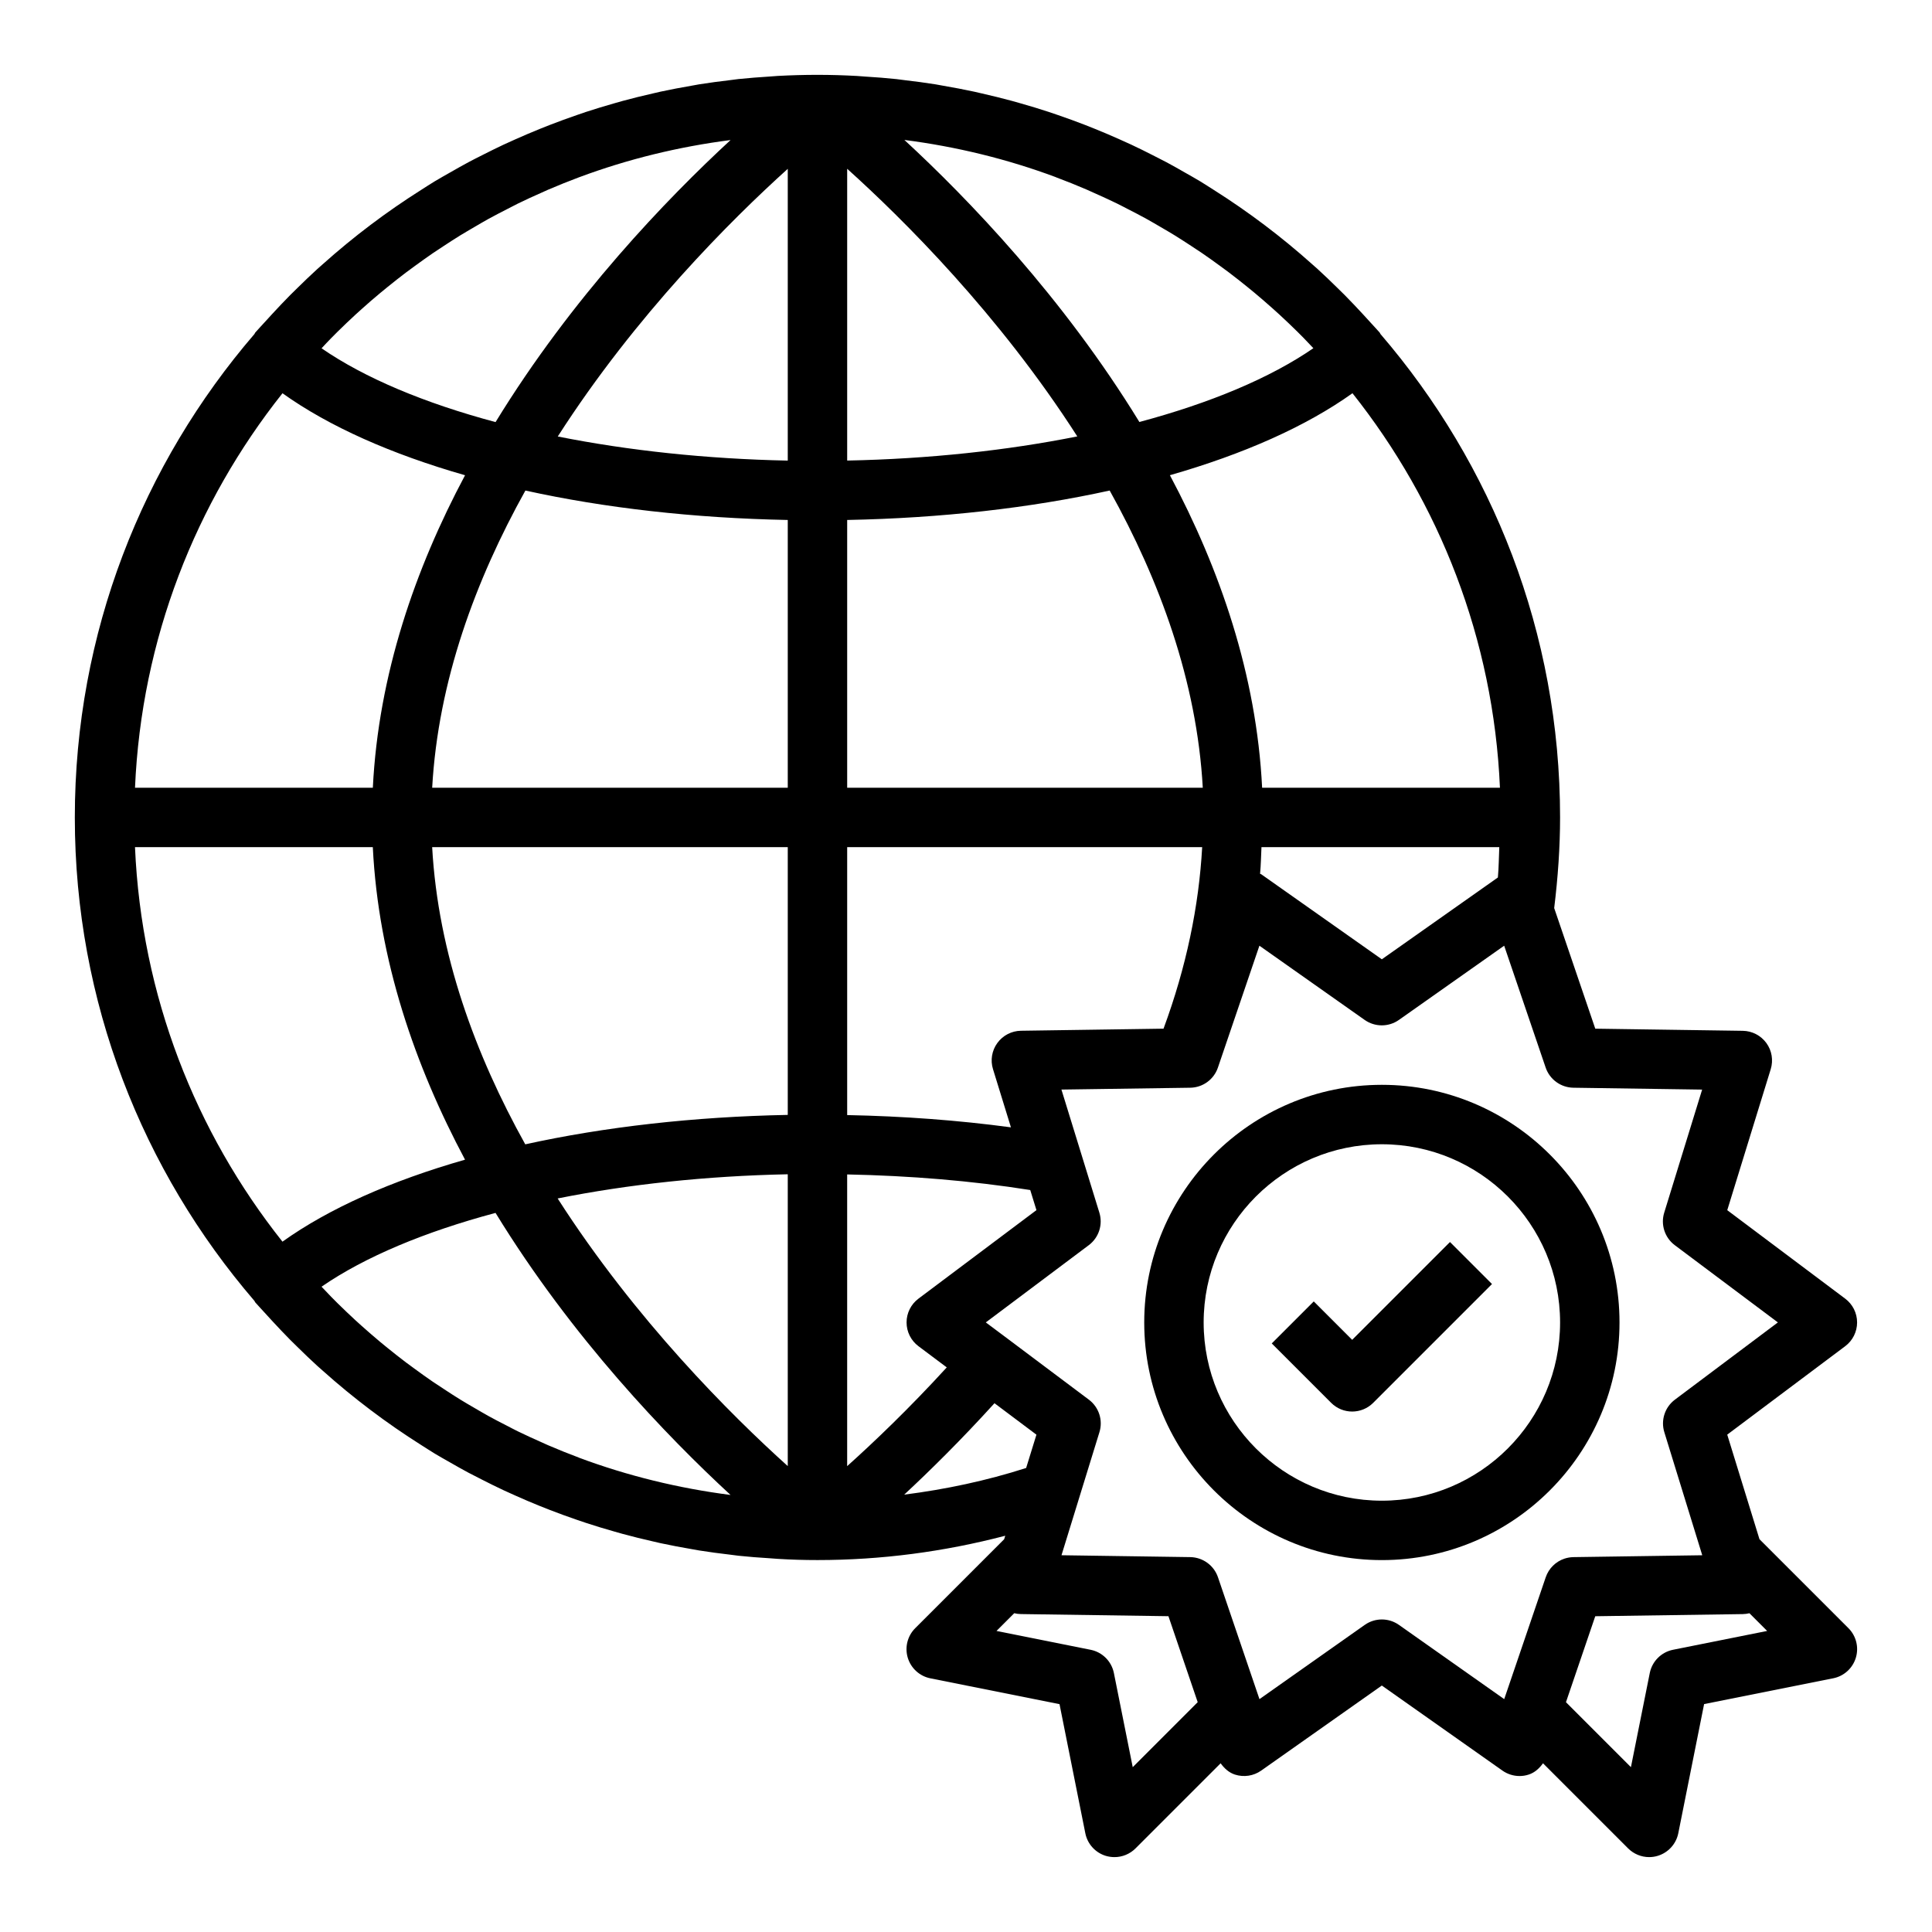
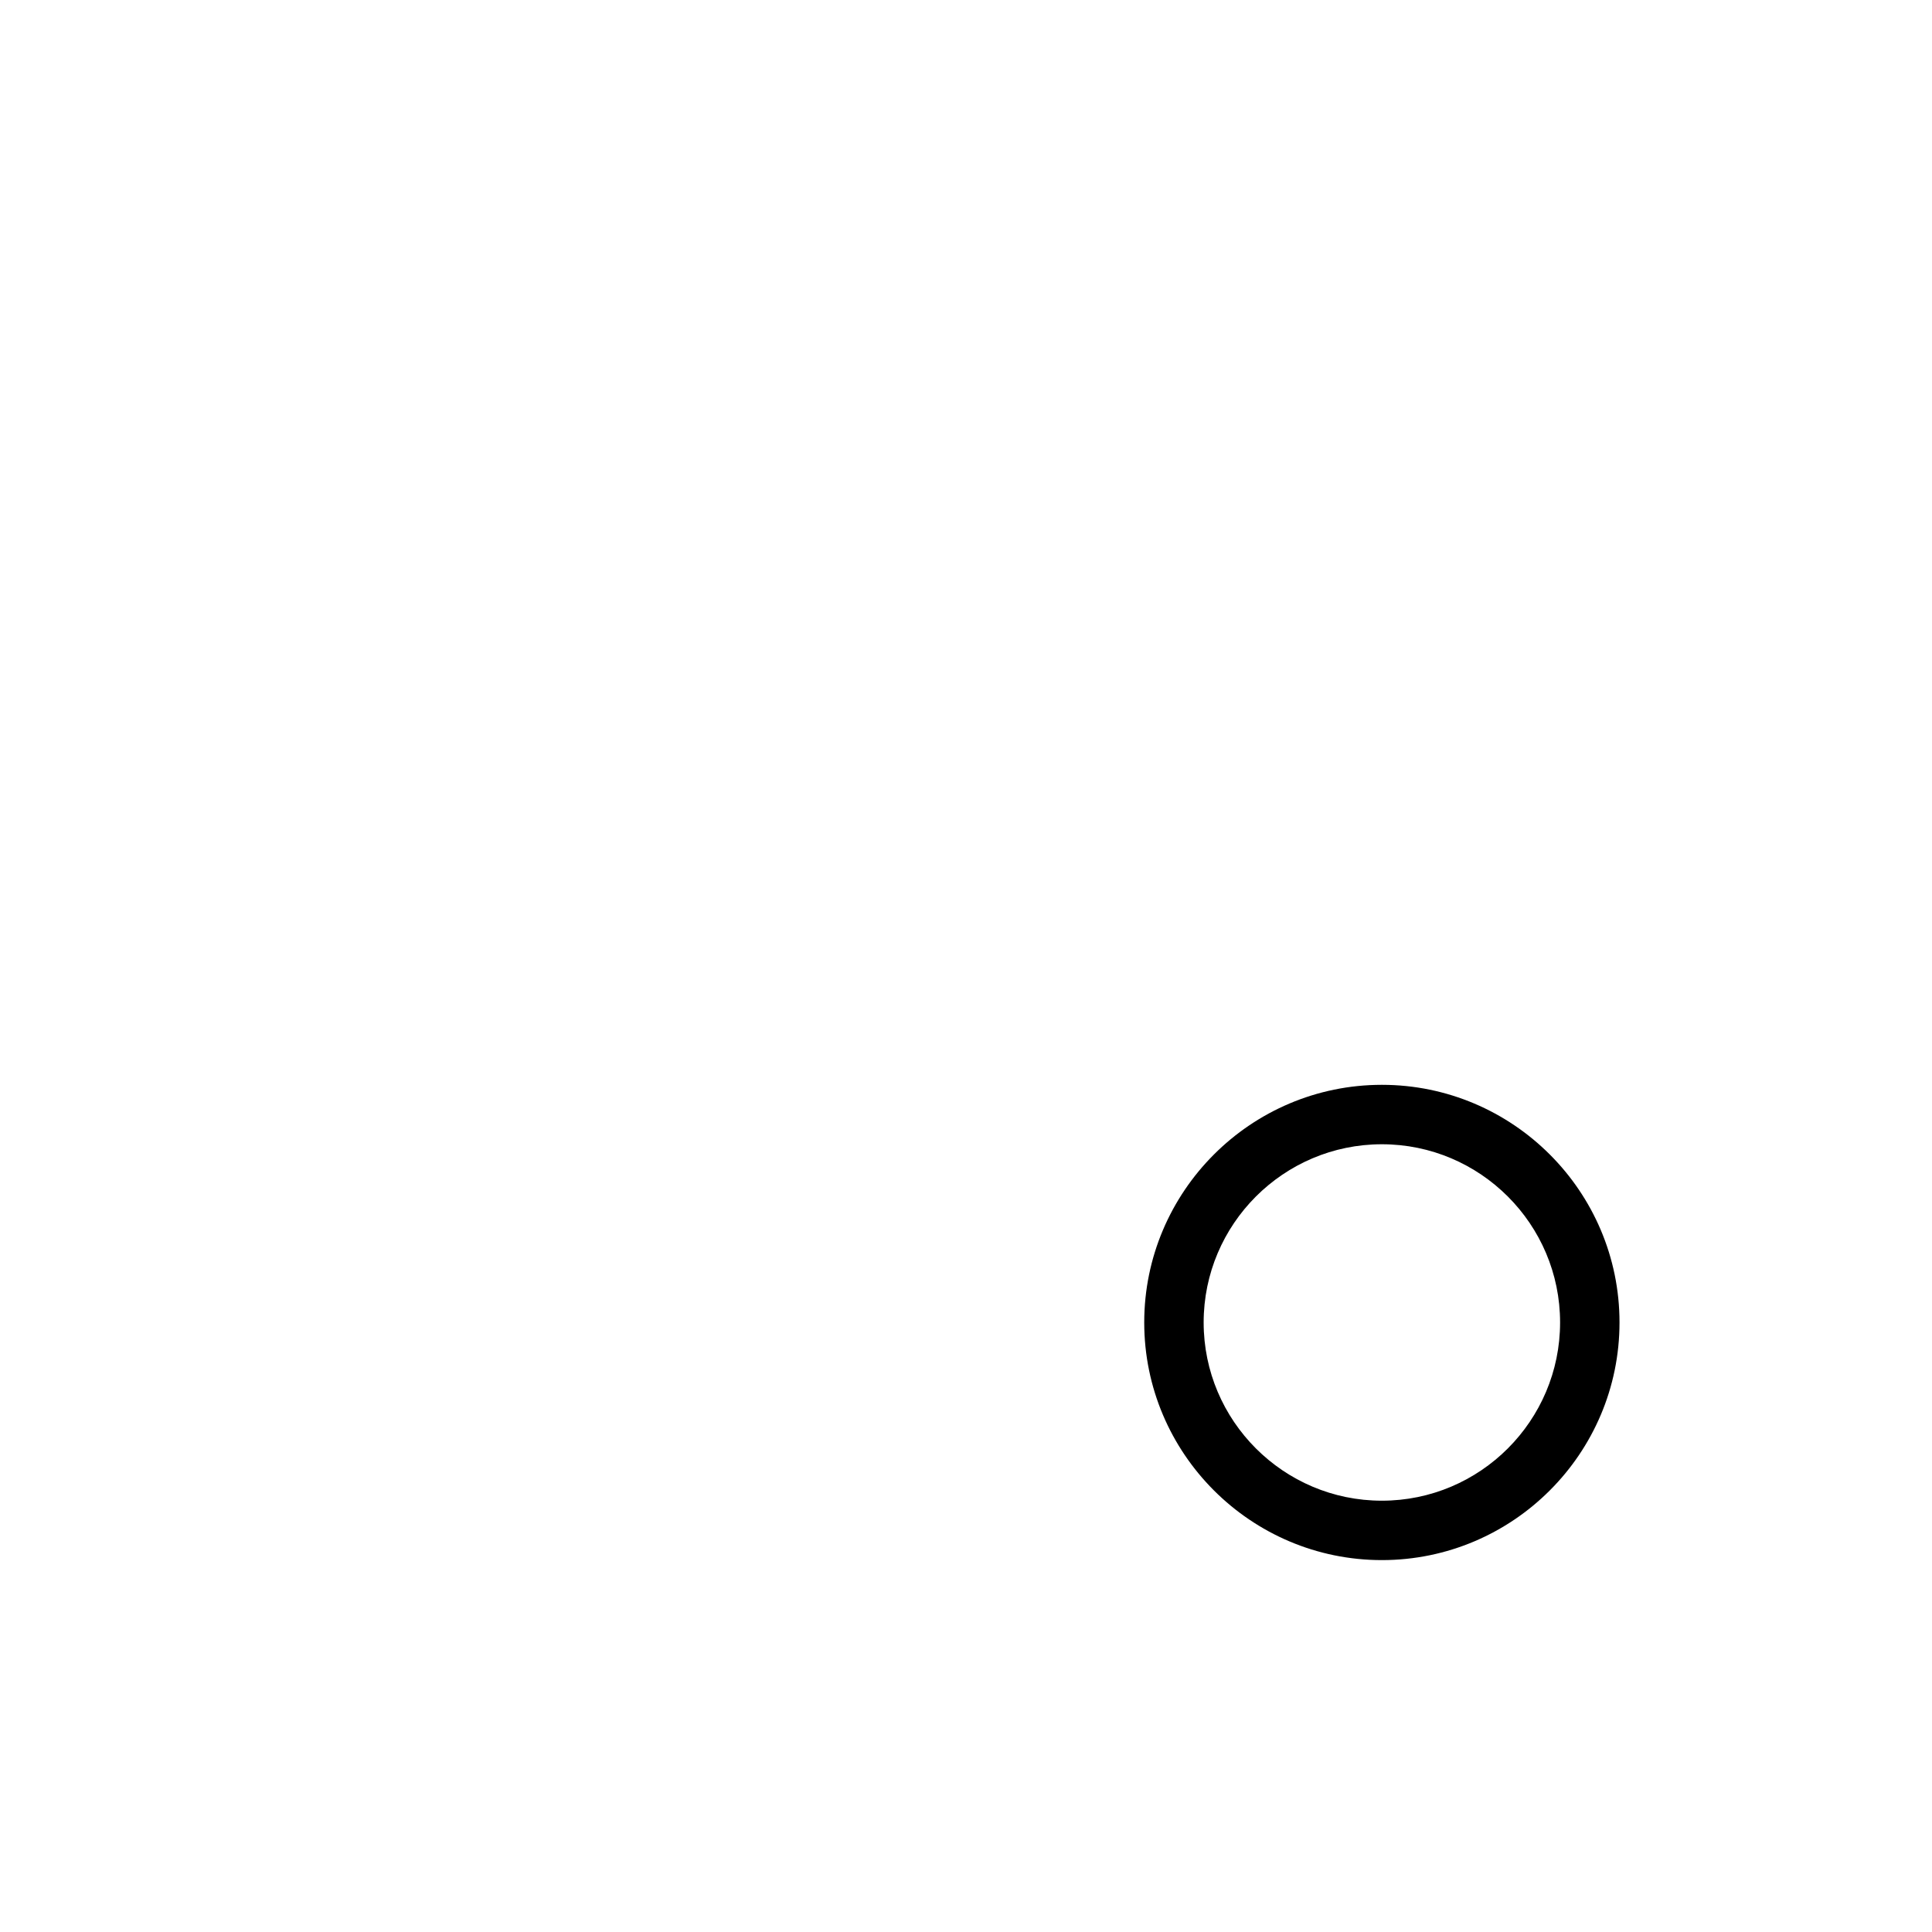
<svg xmlns="http://www.w3.org/2000/svg" fill="#000000" width="800px" height="800px" version="1.1" viewBox="144 144 512 512">
  <g>
-     <path d="m601.74 464.71 11.516-37.352c0.73-2.371 0.309-4.945-1.148-6.941-1.465-2.008-3.769-3.203-6.25-3.242l-39.094-0.566-10.887-31.961c1-8.16 1.559-16.238 1.559-24.016 0-48.902-17.965-93.652-47.594-128.11-0.094-0.125-0.117-0.277-0.219-0.395-0.789-0.906-1.621-1.762-2.418-2.652-0.684-0.762-1.379-1.52-2.078-2.273-1.574-1.699-3.156-3.379-4.777-5.016-0.621-0.621-1.25-1.234-1.883-1.852-1.738-1.707-3.496-3.41-5.297-5.047-0.457-0.418-0.938-0.82-1.395-1.234-8.188-7.328-16.926-13.918-26.129-19.734-1.195-0.754-2.387-1.535-3.598-2.273-1.359-0.816-2.746-1.59-4.113-2.367-1.605-0.922-3.211-1.836-4.848-2.707-1.172-0.621-2.363-1.219-3.551-1.82-1.898-0.969-3.801-1.914-5.731-2.816-1.031-0.48-2.07-0.945-3.117-1.41-2.133-0.953-4.281-1.875-6.445-2.746-0.918-0.379-1.84-0.742-2.758-1.098-2.332-0.906-4.691-1.762-7.062-2.574-0.812-0.281-1.621-0.566-2.441-0.832-2.496-0.82-5.023-1.59-7.566-2.305-0.738-0.211-1.48-0.434-2.219-0.629-2.613-0.707-5.25-1.355-7.91-1.961-0.707-0.156-1.41-0.34-2.117-0.488-2.684-0.582-5.398-1.086-8.125-1.559-0.699-0.117-1.395-0.262-2.094-0.379-2.699-0.434-5.422-0.789-8.164-1.109-0.738-0.086-1.473-0.203-2.211-0.285-2.731-0.293-5.488-0.496-8.242-0.668-0.738-0.047-1.473-0.125-2.211-0.164-3.481-0.191-6.969-0.297-10.488-0.297s-7.008 0.102-10.477 0.285c-0.738 0.039-1.473 0.117-2.211 0.164-2.762 0.172-5.519 0.387-8.25 0.668-0.738 0.078-1.473 0.195-2.211 0.285-2.738 0.324-5.465 0.676-8.172 1.109-0.699 0.109-1.395 0.25-2.094 0.379-2.723 0.473-5.441 0.977-8.133 1.559-0.707 0.148-1.402 0.332-2.109 0.488-2.66 0.605-5.297 1.25-7.91 1.961-0.738 0.203-1.48 0.426-2.219 0.629-2.543 0.723-5.062 1.488-7.566 2.305-0.812 0.277-1.621 0.562-2.434 0.836-2.379 0.82-4.731 1.676-7.062 2.582-0.922 0.355-1.836 0.715-2.746 1.086-2.172 0.883-4.32 1.793-6.445 2.746-1.039 0.465-2.086 0.93-3.117 1.41-1.93 0.906-3.832 1.852-5.731 2.816-1.188 0.598-2.379 1.195-3.551 1.82-1.637 0.875-3.242 1.793-4.848 2.707-1.379 0.789-2.754 1.551-4.117 2.371-1.211 0.73-2.402 1.512-3.598 2.273-9.203 5.816-17.941 12.406-26.129 19.734-0.465 0.418-0.938 0.82-1.395 1.234-1.812 1.641-3.559 3.344-5.305 5.051-0.629 0.613-1.258 1.227-1.883 1.852-1.621 1.645-3.211 3.32-4.777 5.019-0.699 0.754-1.395 1.512-2.078 2.273-0.797 0.891-1.629 1.738-2.418 2.652-0.102 0.117-0.125 0.27-0.219 0.395-29.633 34.457-47.598 79.211-47.598 128.11 0 48.902 17.965 93.652 47.594 128.11 0.094 0.125 0.117 0.277 0.219 0.395 0.789 0.906 1.621 1.762 2.418 2.652 0.684 0.762 1.379 1.52 2.078 2.273 1.574 1.699 3.156 3.379 4.777 5.016 0.621 0.621 1.25 1.234 1.883 1.852 1.738 1.707 3.496 3.41 5.297 5.047 0.457 0.418 0.938 0.82 1.395 1.234 8.188 7.328 16.926 13.918 26.129 19.734 1.195 0.754 2.387 1.535 3.598 2.273 1.355 0.82 2.738 1.582 4.117 2.371 1.605 0.922 3.211 1.836 4.848 2.707 1.172 0.621 2.363 1.219 3.551 1.82 1.898 0.969 3.801 1.914 5.731 2.816 1.031 0.48 2.07 0.945 3.117 1.41 2.133 0.953 4.281 1.875 6.445 2.746 0.914 0.371 1.828 0.73 2.746 1.086 2.332 0.906 4.691 1.762 7.062 2.574 0.812 0.277 1.629 0.559 2.441 0.828 2.496 0.82 5.023 1.59 7.566 2.305 0.738 0.211 1.48 0.434 2.219 0.629 2.621 0.715 5.273 1.363 7.941 1.969 0.691 0.156 1.379 0.332 2.07 0.48 2.691 0.582 5.414 1.086 8.148 1.559 0.691 0.117 1.387 0.262 2.086 0.371 2.699 0.434 5.434 0.789 8.172 1.109 0.738 0.086 1.473 0.203 2.211 0.285 2.731 0.293 5.488 0.496 8.25 0.668 0.738 0.047 1.473 0.125 2.211 0.164 3.477 0.215 6.965 0.316 10.48 0.316 16.863 0 33.535-2.195 49.773-6.445l-0.293 0.93-23.57 23.57c-2.055 2.055-2.809 5.07-1.969 7.848 0.844 2.777 3.141 4.871 5.992 5.441l34.219 6.84 6.84 34.219c0.566 2.844 2.66 5.148 5.441 5.992 0.762 0.219 1.523 0.328 2.289 0.328 2.055 0 4.07-0.812 5.566-2.305l22.562-22.562c0.969 1.34 2.18 2.465 3.785 2.992 2.363 0.762 4.945 0.371 6.965-1.055l31.969-22.539 31.961 22.539c1.34 0.945 2.938 1.441 4.535 1.441 0.82 0 1.637-0.125 2.434-0.387 1.605-0.52 2.816-1.652 3.785-2.992l22.562 22.562c1.5 1.492 3.516 2.305 5.57 2.305 0.762 0 1.527-0.109 2.281-0.34 2.777-0.844 4.871-3.141 5.441-5.992l6.84-34.219 34.219-6.84c2.844-0.566 5.148-2.66 5.992-5.441 0.844-2.777 0.086-5.793-1.969-7.848l-23.57-23.57-8.543-27.711 31.266-23.438c1.977-1.48 3.148-3.816 3.148-6.297 0-2.481-1.164-4.809-3.148-6.297zm-217.49 29.746c0 2.481 1.164 4.809 3.148 6.297l7.504 5.621c-10.059 10.996-19.355 19.852-26.395 26.168v-77.305c16.68 0.34 32.969 1.676 48.516 4.133l1.645 5.328-31.27 23.461c-1.984 1.488-3.148 3.82-3.148 6.297zm-86.844 35.82c-2.746-1.023-5.473-2.125-8.164-3.281-0.543-0.234-1.07-0.488-1.605-0.723-2.141-0.945-4.273-1.922-6.383-2.945-0.984-0.48-1.953-1-2.93-1.504-1.621-0.828-3.234-1.652-4.824-2.535-1.301-0.715-2.566-1.473-3.84-2.211-1.234-0.715-2.473-1.434-3.684-2.18-1.496-0.922-2.977-1.883-4.441-2.852-0.953-0.621-1.906-1.242-2.852-1.883-1.621-1.109-3.219-2.258-4.809-3.426-0.746-0.551-1.504-1.094-2.25-1.652-1.676-1.266-3.328-2.574-4.961-3.898-0.629-0.512-1.25-1.016-1.875-1.535-1.668-1.395-3.305-2.809-4.922-4.258-0.566-0.512-1.133-1.023-1.699-1.535-1.613-1.488-3.195-3-4.754-4.535-0.535-0.527-1.07-1.07-1.598-1.605-0.883-0.898-1.738-1.82-2.606-2.731 11.484-7.91 27.371-14.547 46.113-19.555 20.262 33.094 45.469 59.238 62.277 74.746-13.777-1.77-27.238-5.055-40.117-9.855-0.023-0.023-0.047-0.039-0.078-0.047zm-117.63-161.77h63.023c1.48 29.961 11.211 58.008 24.441 82.82-19.484 5.574-36.062 12.918-48.383 21.727-23.023-28.992-37.379-65.148-39.082-104.55zm39.086-120.29c12.32 8.809 28.891 16.152 48.383 21.727-13.227 24.812-22.953 52.859-24.441 82.82h-63.027c1.703-39.406 16.059-75.562 39.086-104.55zm12.957-14.66c0.527-0.535 1.062-1.078 1.598-1.605 1.559-1.543 3.148-3.055 4.754-4.535 0.559-0.52 1.125-1.031 1.699-1.535 1.613-1.449 3.25-2.875 4.922-4.258 0.621-0.52 1.25-1.023 1.875-1.535 1.629-1.324 3.281-2.629 4.961-3.898 0.738-0.559 1.488-1.102 2.234-1.645 1.59-1.164 3.195-2.312 4.824-3.434 0.938-0.637 1.891-1.25 2.832-1.875 1.473-0.969 2.953-1.93 4.457-2.859 1.219-0.746 2.457-1.457 3.684-2.18 1.273-0.746 2.551-1.496 3.84-2.211 1.59-0.875 3.211-1.707 4.824-2.535 0.977-0.504 1.945-1.016 2.93-1.504 2.102-1.031 4.234-2 6.383-2.945 0.535-0.234 1.062-0.496 1.605-0.723 2.691-1.156 5.414-2.25 8.164-3.281 0.031-0.008 0.055-0.023 0.086-0.031 12.879-4.801 26.34-8.086 40.117-9.855-16.809 15.508-42.012 41.652-62.277 74.746-18.742-5.008-34.629-11.645-46.113-19.555 0.863-0.926 1.719-1.855 2.602-2.746zm192.05-42.57c2.746 1.023 5.473 2.125 8.164 3.281 0.543 0.234 1.07 0.488 1.605 0.723 2.141 0.945 4.273 1.922 6.383 2.945 0.984 0.48 1.953 1 2.93 1.504 1.621 0.828 3.234 1.652 4.824 2.535 1.301 0.715 2.566 1.473 3.84 2.211 1.234 0.715 2.473 1.434 3.684 2.18 1.504 0.93 2.977 1.891 4.457 2.859 0.945 0.621 1.898 1.234 2.832 1.875 1.629 1.117 3.234 2.266 4.824 3.434 0.746 0.543 1.496 1.086 2.234 1.645 1.676 1.266 3.328 2.574 4.961 3.898 0.629 0.512 1.25 1.016 1.875 1.535 1.668 1.395 3.305 2.809 4.922 4.258 0.566 0.512 1.133 1.023 1.699 1.535 1.613 1.488 3.195 3 4.754 4.535 0.535 0.527 1.07 1.07 1.598 1.605 0.883 0.898 1.738 1.82 2.606 2.731-11.484 7.91-27.371 14.547-46.113 19.555-20.262-33.094-45.469-59.238-62.277-74.746 13.777 1.77 27.238 5.055 40.117 9.855 0.027 0.023 0.051 0.039 0.082 0.047zm117.63 161.77h-63.023c-1.48-29.961-11.211-58.008-24.441-82.82 19.484-5.574 36.062-12.918 48.383-21.727 23.02 28.992 37.379 65.148 39.082 104.55zm-89.152 63.852-37.195 0.543-0.59 0.008c-2.473 0.039-4.793 1.234-6.25 3.242-1.465 2-1.891 4.582-1.156 6.941l4.754 15.414c-14.035-1.887-28.57-2.957-43.398-3.25v-71.004h94.078c-0.875 15.664-4.203 31.77-10.242 48.105zm-83.836-227.88c14.926 13.438 40.281 38.637 60.984 70.926-18.664 3.731-39.391 5.969-60.984 6.398zm-15.746 0.016v77.32c-21.586-0.441-42.297-2.668-60.953-6.391 20.703-32.277 46.035-57.477 60.953-70.93zm0 93.055v70.957h-94.234c1.582-28.293 11.508-55.051 24.703-78.758 21.023 4.629 44.656 7.32 69.531 7.801zm0 86.703v70.957c-24.883 0.48-48.531 3.172-69.566 7.801-13.188-23.695-23.098-50.453-24.672-78.758zm0 86.691v77.336c-14.926-13.438-40.281-38.637-60.984-70.926 18.664-3.738 39.383-5.969 60.984-6.41zm15.746-102.44v-70.957c24.891-0.48 48.531-3.172 69.566-7.801 13.188 23.695 23.098 50.453 24.672 78.758zm109.73 22.934c-0.094-0.062-0.211-0.062-0.309-0.125 0.227-2.371 0.25-4.707 0.371-7.062h63.023c-0.125 2.684-0.125 5.312-0.371 8.039l-30.754 21.684zm-94.621 164.41c6.848-6.359 15.121-14.523 23.93-24.23l11.117 8.336-2.727 8.824c-10.555 3.394-21.371 5.668-32.32 7.07zm60.566 72.219-4.992-24.938c-0.621-3.117-3.062-5.551-6.172-6.172l-24.938-4.992 4.699-4.699c0.574 0.141 1.164 0.219 1.77 0.227l39.094 0.566 7.754 22.781zm143.19-31.113c-3.117 0.621-5.551 3.062-6.172 6.172l-4.992 24.938-17.215-17.215 7.762-22.781 39.094-0.566c0.598-0.016 1.195-0.086 1.77-0.227l4.691 4.691zm0.48-66.273c-2.652 1.992-3.777 5.441-2.793 8.613l10.051 32.613-34.133 0.496c-0.836 0.016-1.637 0.156-2.402 0.41-2.281 0.77-4.133 2.559-4.945 4.922l-11.004 32.301-27.898-19.672c-1.359-0.957-2.941-1.438-4.531-1.438-1.59 0-3.172 0.48-4.535 1.441l-27.898 19.672-10.996-32.301c-1.07-3.148-4.016-5.281-7.336-5.336l-34.133-0.496 4.504-14.609v-0.008l5.551-17.996c0.984-3.172-0.141-6.621-2.793-8.613l-21.324-15.996-0.008-0.008-5.988-4.473 27.301-20.477c2.652-1.992 3.777-5.441 2.793-8.613l-4.707-15.281-5.344-17.336 34.133-0.488c3.32-0.047 6.266-2.18 7.336-5.336l10.996-32.301 27.898 19.672c2.723 1.914 6.352 1.914 9.07 0l27.898-19.672 10.996 32.301c1.07 3.148 4.016 5.281 7.336 5.336l34.133 0.496-10.051 32.613c-0.984 3.172 0.141 6.621 2.793 8.613l27.332 20.473z" />
    <path d="m510.21 431.49c-34.723 0-62.977 28.254-62.977 62.977s28.254 62.977 62.977 62.977c34.723 0 62.977-28.254 62.977-62.977 0-34.727-28.254-62.977-62.977-62.977zm0 110.21c-26.047 0-47.23-21.184-47.23-47.23s21.184-47.23 47.23-47.23 47.23 21.184 47.23 47.23-21.184 47.23-47.23 47.23z" />
-     <path d="m502.34 499.07-10.18-10.18-11.133 11.133 15.742 15.742c1.539 1.539 3.555 2.309 5.57 2.309 2.016 0 4.031-0.77 5.566-2.305l31.488-31.488-11.133-11.133z" />
  </g>
</svg>